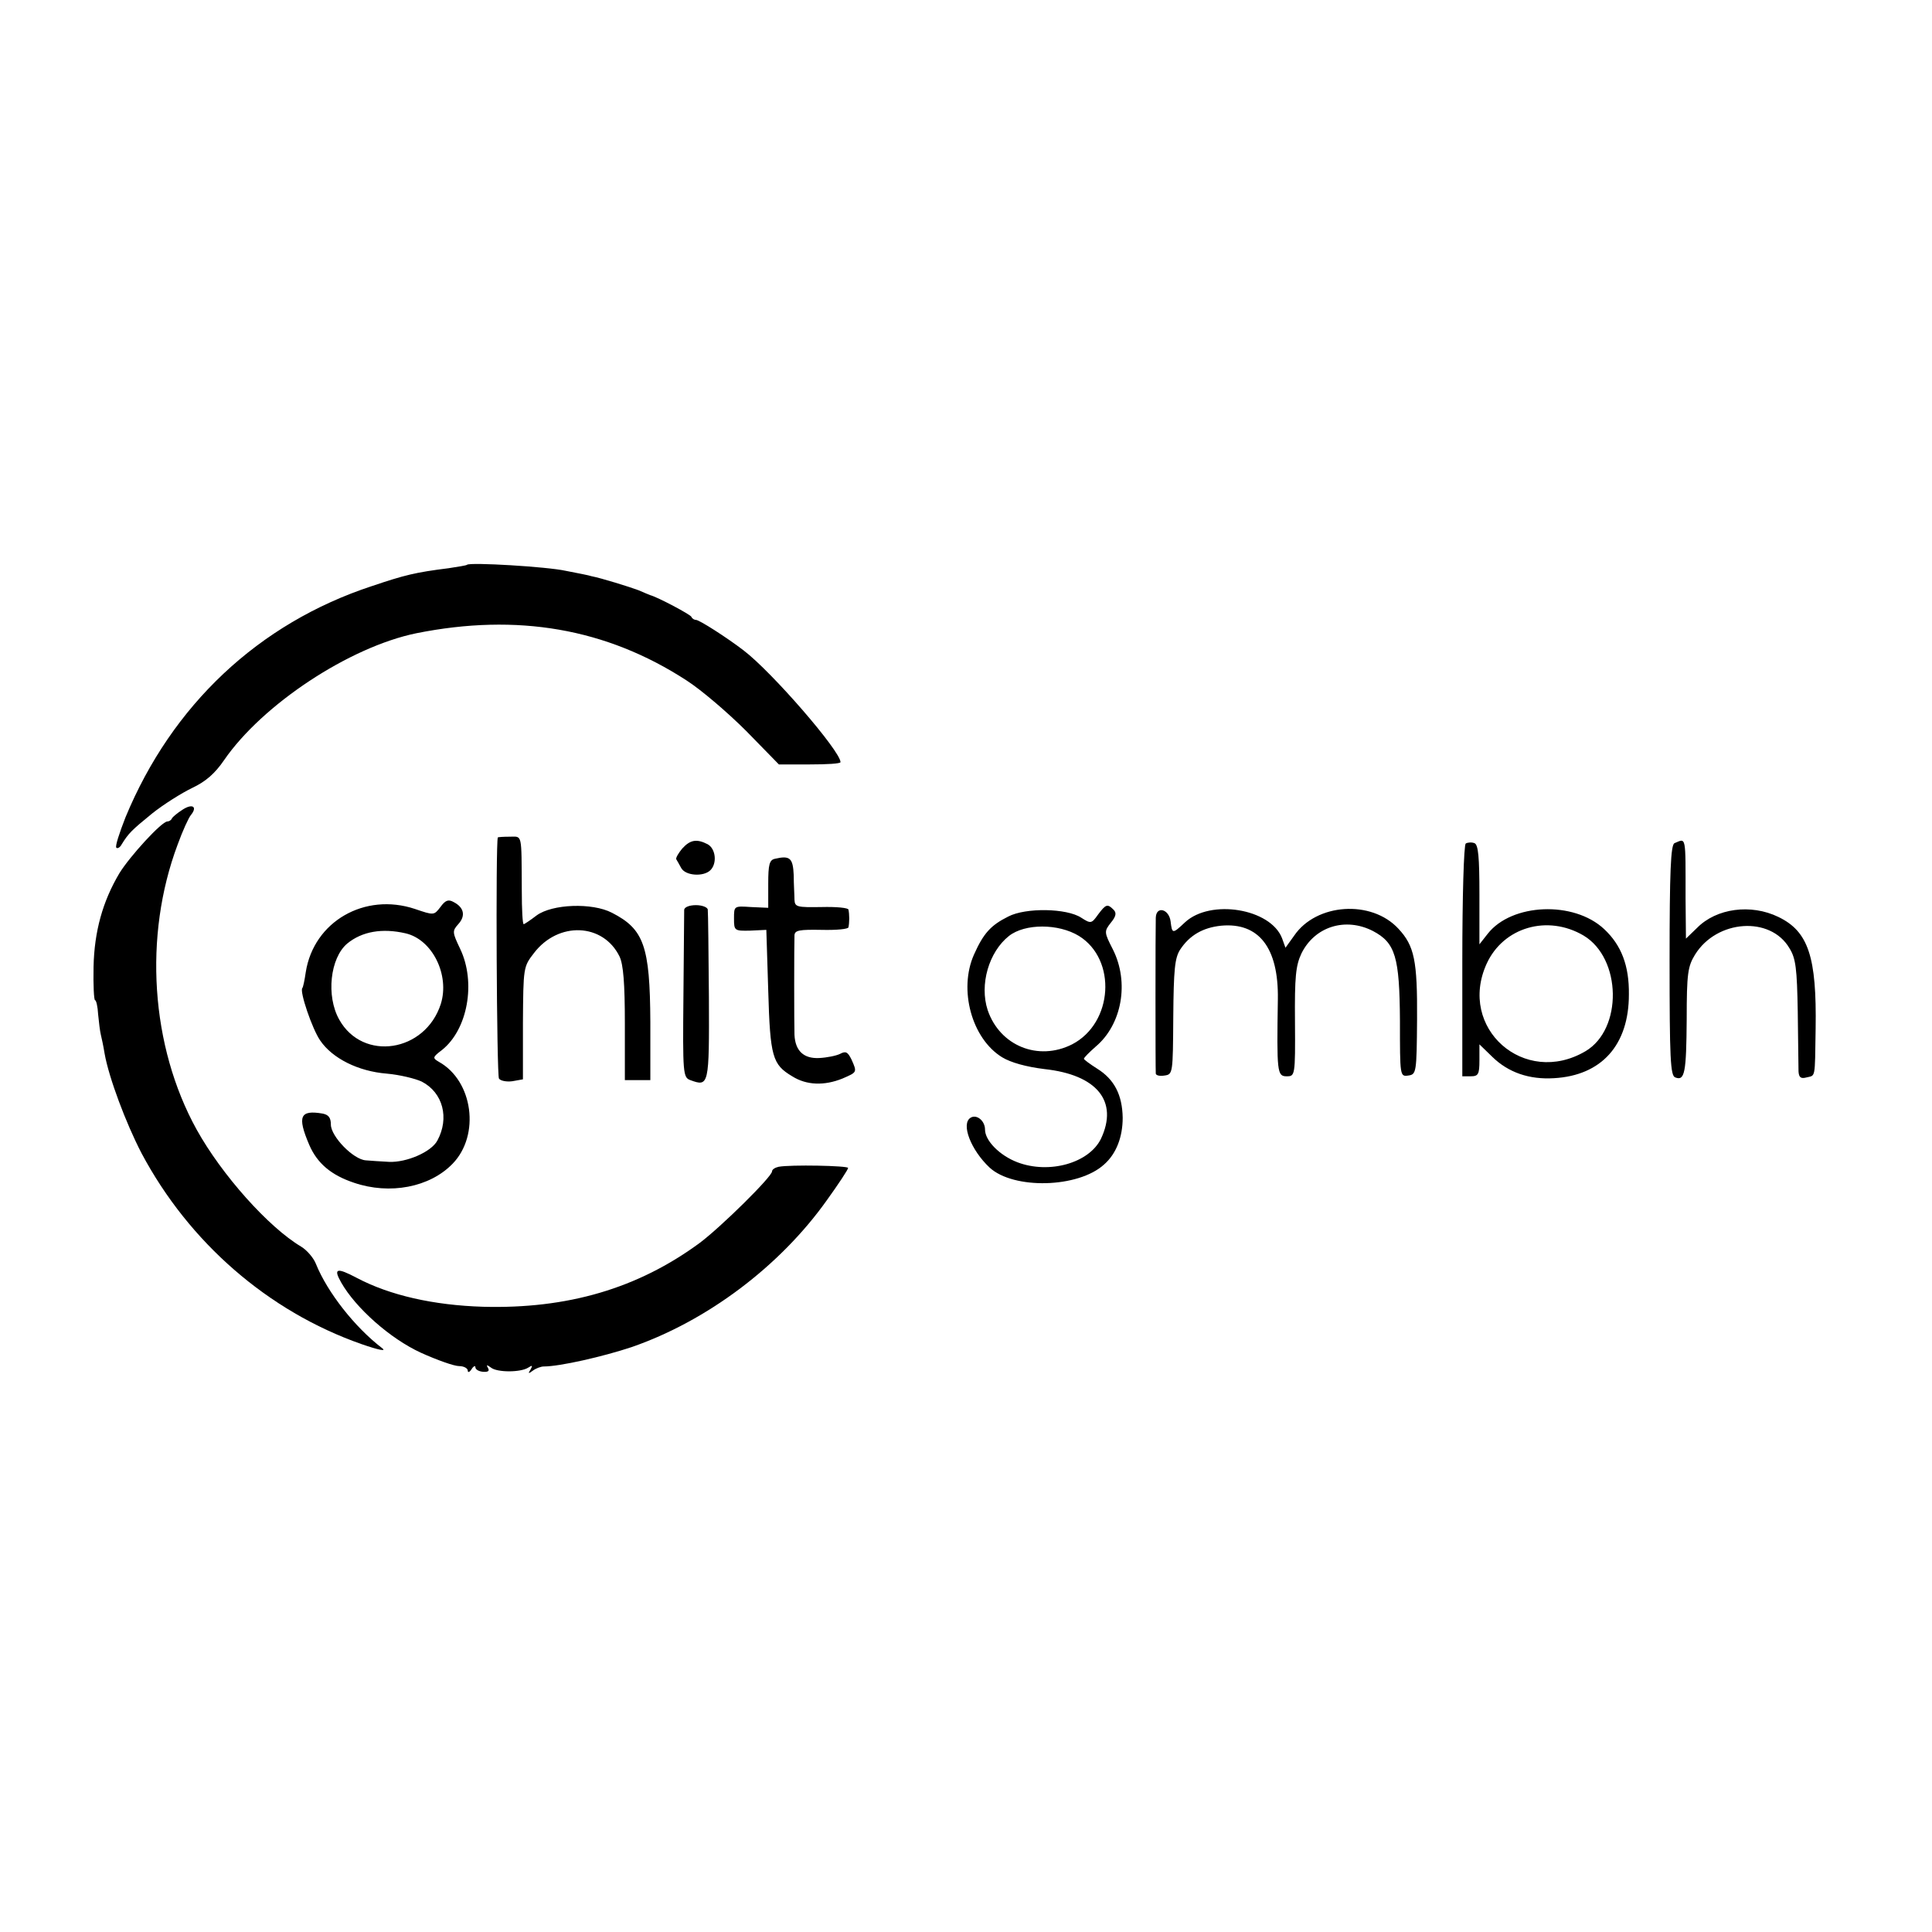
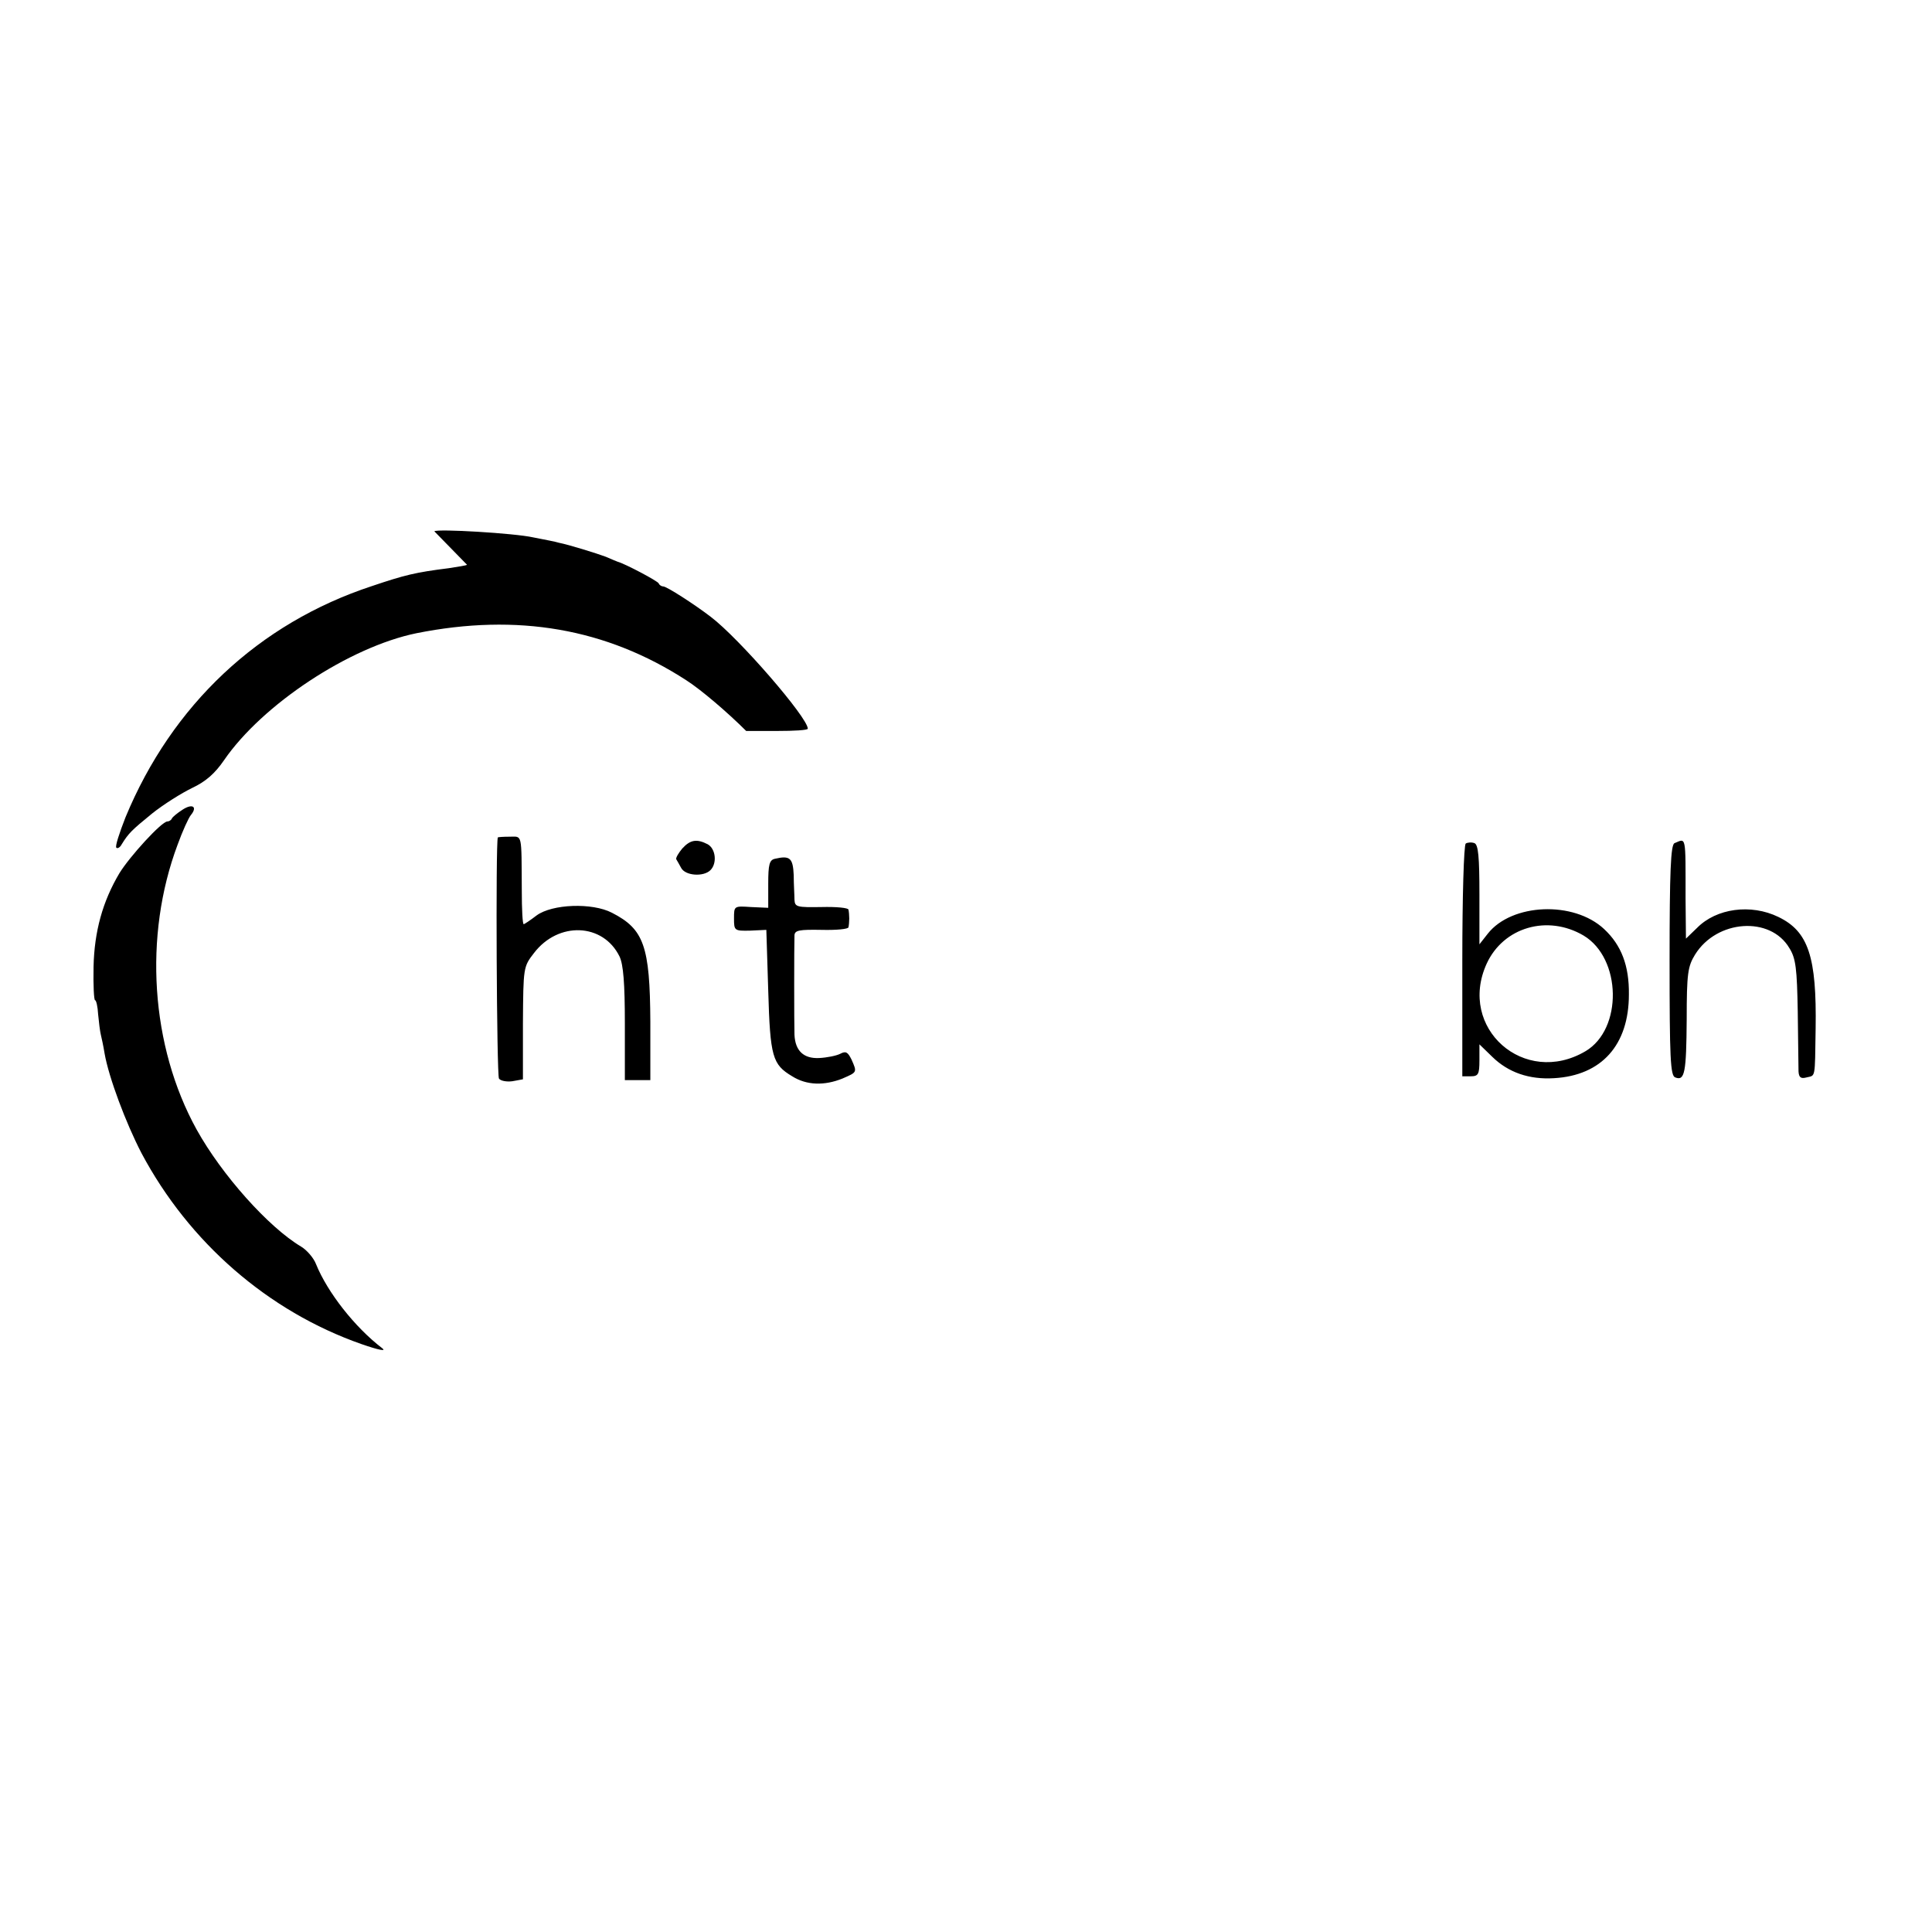
<svg xmlns="http://www.w3.org/2000/svg" version="1" width="677.333" height="677.333" viewBox="0 0 508 508">
-   <path d="M122.8 148.5c-.2.2-2.3.5-4.8.9-8.8 1.1-11.6 1.8-20.2 4.7-29.8 9.8-52.6 31.3-64.8 60.8-1.6 4.1-2.8 7.7-2.4 8 .3.3 1-.1 1.4-.9 1.8-2.9 2.6-3.7 8-8.1 3-2.4 7.8-5.4 10.5-6.7 3.6-1.7 6-3.8 8.4-7.3 10.1-14.7 33-29.8 50.6-33.4 26.5-5.3 49.9-1.3 71 12.4 3.9 2.5 10.9 8.5 15.7 13.3l8.6 8.8h8.1c4.5 0 8.1-.2 8.1-.6 0-2.9-18-23.7-25.5-29.4-4.3-3.3-11.6-8-12.5-8-.4 0-1-.3-1.2-.8-.2-.6-8.9-5.2-10.8-5.7-.3-.1-1.7-.7-3.1-1.3-2.4-.9-9.8-3.2-12.4-3.7-.5-.2-3.6-.8-6.7-1.4-4.9-1.1-25.2-2.3-26-1.6z" />
+   <path d="M122.8 148.5c-.2.2-2.3.5-4.8.9-8.8 1.1-11.6 1.8-20.2 4.7-29.8 9.8-52.6 31.3-64.8 60.8-1.6 4.1-2.8 7.7-2.4 8 .3.3 1-.1 1.4-.9 1.8-2.9 2.6-3.7 8-8.1 3-2.4 7.8-5.4 10.5-6.7 3.6-1.7 6-3.8 8.4-7.3 10.1-14.7 33-29.8 50.6-33.4 26.5-5.3 49.9-1.3 71 12.4 3.9 2.5 10.9 8.5 15.7 13.3h8.1c4.5 0 8.1-.2 8.1-.6 0-2.9-18-23.7-25.5-29.4-4.3-3.3-11.6-8-12.5-8-.4 0-1-.3-1.2-.8-.2-.6-8.9-5.2-10.8-5.7-.3-.1-1.7-.7-3.1-1.3-2.4-.9-9.8-3.2-12.4-3.7-.5-.2-3.6-.8-6.7-1.4-4.9-1.1-25.2-2.3-26-1.6z" />
  <path d="M48 212.9c-1.4.9-2.6 1.9-2.8 2.3-.2.5-.8.8-1.2.8-1.5 0-9.9 9.2-12.6 13.6-4.4 7.4-6.6 15.3-6.8 24.6-.1 4.9.1 8.8.4 8.8.3 0 .7 1.7.8 3.7.2 2.1.5 4.5.7 5.3.2.8.7 3.1 1 5 1.1 6.3 5.6 18.3 9.7 26.2 12.5 23.5 33.3 41.6 57.8 50.2 4.6 1.6 6.7 2 5.5 1.1-7.2-5.5-14.4-14.7-17.4-22.1-.6-1.6-2.4-3.7-3.9-4.6-8.6-5.1-20.9-18.9-27.5-30.8-12.1-21.9-14-50.9-5-74.9 1.3-3.6 2.9-7.1 3.5-7.8 1.8-2.2.4-3.1-2.2-1.4zM130.9 220.2c-.6 1.3-.3 62.6.3 63.4.4.6 2 .9 3.5.7l2.8-.5V269c.1-14.6.1-14.8 2.9-18.4 6.4-8.4 18.2-7.9 22.5.9 1 2.1 1.4 7 1.4 17.7V284H171v-15.3c-.1-20-1.7-24.4-10.1-28.7-5.2-2.7-15.7-2.3-19.8.7-1.7 1.3-3.2 2.3-3.4 2.3-.3 0-.5-3.9-.5-8.8-.1-15.4.2-14.2-3.2-14.2-1.6 0-3.1.1-3.1.2zM179.4 223.1c-1 1.2-1.7 2.4-1.6 2.8.2.3.8 1.4 1.3 2.3 1.1 2.1 5.9 2.4 7.7.6 1.8-1.8 1.4-5.6-.7-6.8-2.9-1.5-4.6-1.2-6.7 1.1zM385.4 221.8c-.5.4-.9 14-.9 30.9V283h2.2c2 0 2.3-.5 2.3-4.2v-4.2l3.4 3.3c4.2 4.1 9.7 6 16.2 5.6 12.5-.7 19.7-8.7 19.7-22 .1-7.6-2-13-6.5-17.2-8-7.5-24.3-6.8-30.6 1.2l-2.2 2.8v-13.1c0-9.9-.3-13.1-1.3-13.5-.8-.3-1.8-.2-2.3.1zm31 24.2c10 6 10.3 24.6.5 30.4-16.1 9.5-33.7-6.1-26-23 4.4-9.6 16-13 25.5-7.4zM440.3 221.7c-1 .4-1.3 7.5-1.3 30.8 0 25.7.2 30.4 1.5 30.8 2.5 1 2.9-1.3 3-15.3 0-12.1.3-13.9 2.2-17 5.7-9.2 19.8-10.2 24.8-1.7 1.7 2.7 2 5.4 2.2 16.7.1 7.4.2 14.5.2 15.7.1 1.6.6 2 2.1 1.6 2.4-.6 2.2.6 2.4-12.8.3-18.9-1.9-25.6-9.8-29.4-7.2-3.5-16.3-2.3-21.4 2.9l-2.9 2.8-.1-10.6c0-16.8.2-15.8-2.9-14.5zM203.8 225.8c-1.5.3-1.8 1.5-1.8 6.6v6.3l-4.5-.2c-4.5-.3-4.5-.3-4.5 3 0 3.2.1 3.3 4.3 3.2l4.2-.2.5 16c.5 17.4 1.1 19.4 6.3 22.5 3.8 2.4 8.5 2.5 13.2.6 3.9-1.7 3.9-1.6 2.4-5-1-2-1.5-2.3-3-1.5-1 .5-3.5 1-5.5 1.1-4.1.2-6.3-1.9-6.5-6.1-.1-2.8-.1-23.6 0-26.2.1-1.3 1.3-1.5 7.1-1.4 3.9.1 7.1-.2 7.1-.7.1-.4.2-1.5.2-2.3 0-.8-.1-1.9-.2-2.3 0-.5-3.2-.8-7.1-.7-6.4.1-7 0-7.1-1.9 0-1.2-.2-4.1-.2-6.5-.2-4.5-1-5.2-4.9-4.3z" />
-   <path d="M115.8 238.5c-1.7 2.2-1.7 2.2-6.7.5-13.2-4.4-26.6 3.3-28.7 16.6-.3 2.1-.7 4-.9 4.2-.8.8 2.6 10.8 4.7 13.8 3.2 4.7 10 8.1 17.5 8.7 3.4.3 7.5 1.3 9.2 2.1 5.6 2.9 7.3 9.6 4.1 15.5-1.6 3-8.1 5.8-12.7 5.6-2.1-.1-4.9-.3-6.1-.4-3.3-.2-9.2-6.3-9.2-9.4 0-1.8-.6-2.6-2.2-2.9-5.9-1-6.7.7-3.5 8.2 2.1 4.9 5.8 8 11.8 10 9.4 3.2 19.9 1.2 25.9-5 7.3-7.5 5.4-21.8-3.6-26.8-1.7-1-1.7-1.2.8-3.1 6.8-5.4 9-17.8 4.8-26.6-2.1-4.4-2.1-4.7-.5-6.5 2-2.2 1.5-4.4-1.2-5.8-1.4-.8-2.2-.5-3.5 1.3zm-9.2 6.9c7.1 1.6 11.7 11 9.3 18.6-4.1 12.7-20.5 15.2-26.7 4.1-3.5-6.2-2.4-16.2 2.1-20 3.9-3.2 9.2-4.1 15.3-2.7zM179.9 239.2c0 .7-.1 10.9-.2 22.7-.2 20.4-.1 21.4 1.8 22.1 4.9 1.8 5 1.5 4.9-21.8-.1-11.9-.2-22.3-.3-23 0-.6-1.4-1.2-3.1-1.2-1.7 0-3 .5-3.1 1.2zM288.7 240.5c-1.7 2.4-1.9 2.4-4.4.8-3.8-2.5-14.6-2.7-19.2-.3-4.6 2.3-6.5 4.4-9 10-4.1 9.2-.6 22.1 7.4 27 2.3 1.4 6.3 2.5 11.1 3.1 13.9 1.5 19.5 8.5 14.9 18.3-3.1 6.4-13.6 9.4-22 6.2-4.7-1.8-8.5-5.7-8.5-8.6 0-2.3-2.2-4.1-3.8-3.1-2.6 1.6.1 8.5 5 13.1 6.3 5.8 23.3 5.4 30.1-.8 3.2-2.8 4.9-7.2 4.9-12.3-.1-6-2.2-10.1-6.7-12.9-1.9-1.2-3.5-2.4-3.5-2.6 0-.3 1.4-1.7 3.1-3.2 6.9-5.8 8.9-16.9 4.5-25.6-2.3-4.5-2.3-4.7-.5-7 1.4-1.7 1.5-2.6.7-3.4-1.6-1.6-2-1.5-4.1 1.3zm-5 5.6c10 6.2 9 22.9-1.8 28.5-8.9 4.5-19 .4-22.2-9-2.2-6.7.3-15.3 5.6-19.5 4.2-3.3 13-3.3 18.4 0zM303.9 241.3c-.1 2.7-.1 39.9 0 41 .1.5 1.1.7 2.3.5 2.2-.3 2.2-.6 2.3-15.4.1-12.5.4-15.5 1.8-17.7 2.5-3.8 6-5.8 10.8-6.3 9.9-.9 15.1 5.8 14.9 19.3-.3 19.2-.2 20.3 2.3 20.3 2.2 0 2.3-.1 2.2-14.3-.1-11.9.2-14.8 1.7-18 3.5-7.1 11.6-9.6 18.8-5.9 5.9 3.1 7 6.8 7.1 23.6 0 14.6 0 14.7 2.2 14.4 2.1-.3 2.2-.7 2.3-14.8.1-15.4-.7-19.3-4.9-23.8-7.1-7.7-21.6-6.7-27.4 1.8l-2.3 3.2-.9-2.5c-3-7.8-18.8-10.4-25.5-4.2-3.3 3.1-3.4 3.1-3.8-.2-.4-3.3-3.8-4.2-3.9-1zM204.7 306.8c-.9.2-1.7.7-1.7 1.2 0 1.4-13.4 14.6-19 18.8-16.3 12-34.8 17.4-57 16.8-13-.4-24.5-3-33.2-7.6-5.3-2.8-6.2-2.5-4.1 1.2 3.8 6.7 12.9 14.8 21 18.5 4.2 1.9 8.7 3.5 10 3.5 1.3 0 2.3.6 2.3 1.2s.5.4 1-.4 1-1 1-.5c0 .6.9 1.1 2 1.2 1.3.1 1.8-.2 1.3-1-.5-.9-.3-.9.8-.1 1.6 1.3 7.8 1.3 9.8 0 1.1-.7 1.2-.6.6.5-.7 1.1-.6 1.2.6.3.8-.6 2.1-1.1 2.9-1.1 4.2 0 15.6-2.6 23.1-5.1 19.9-6.9 39-21.3 51.3-38.6 3.1-4.3 5.6-8.1 5.6-8.5 0-.6-15.2-.9-18.3-.3z" />
</svg>